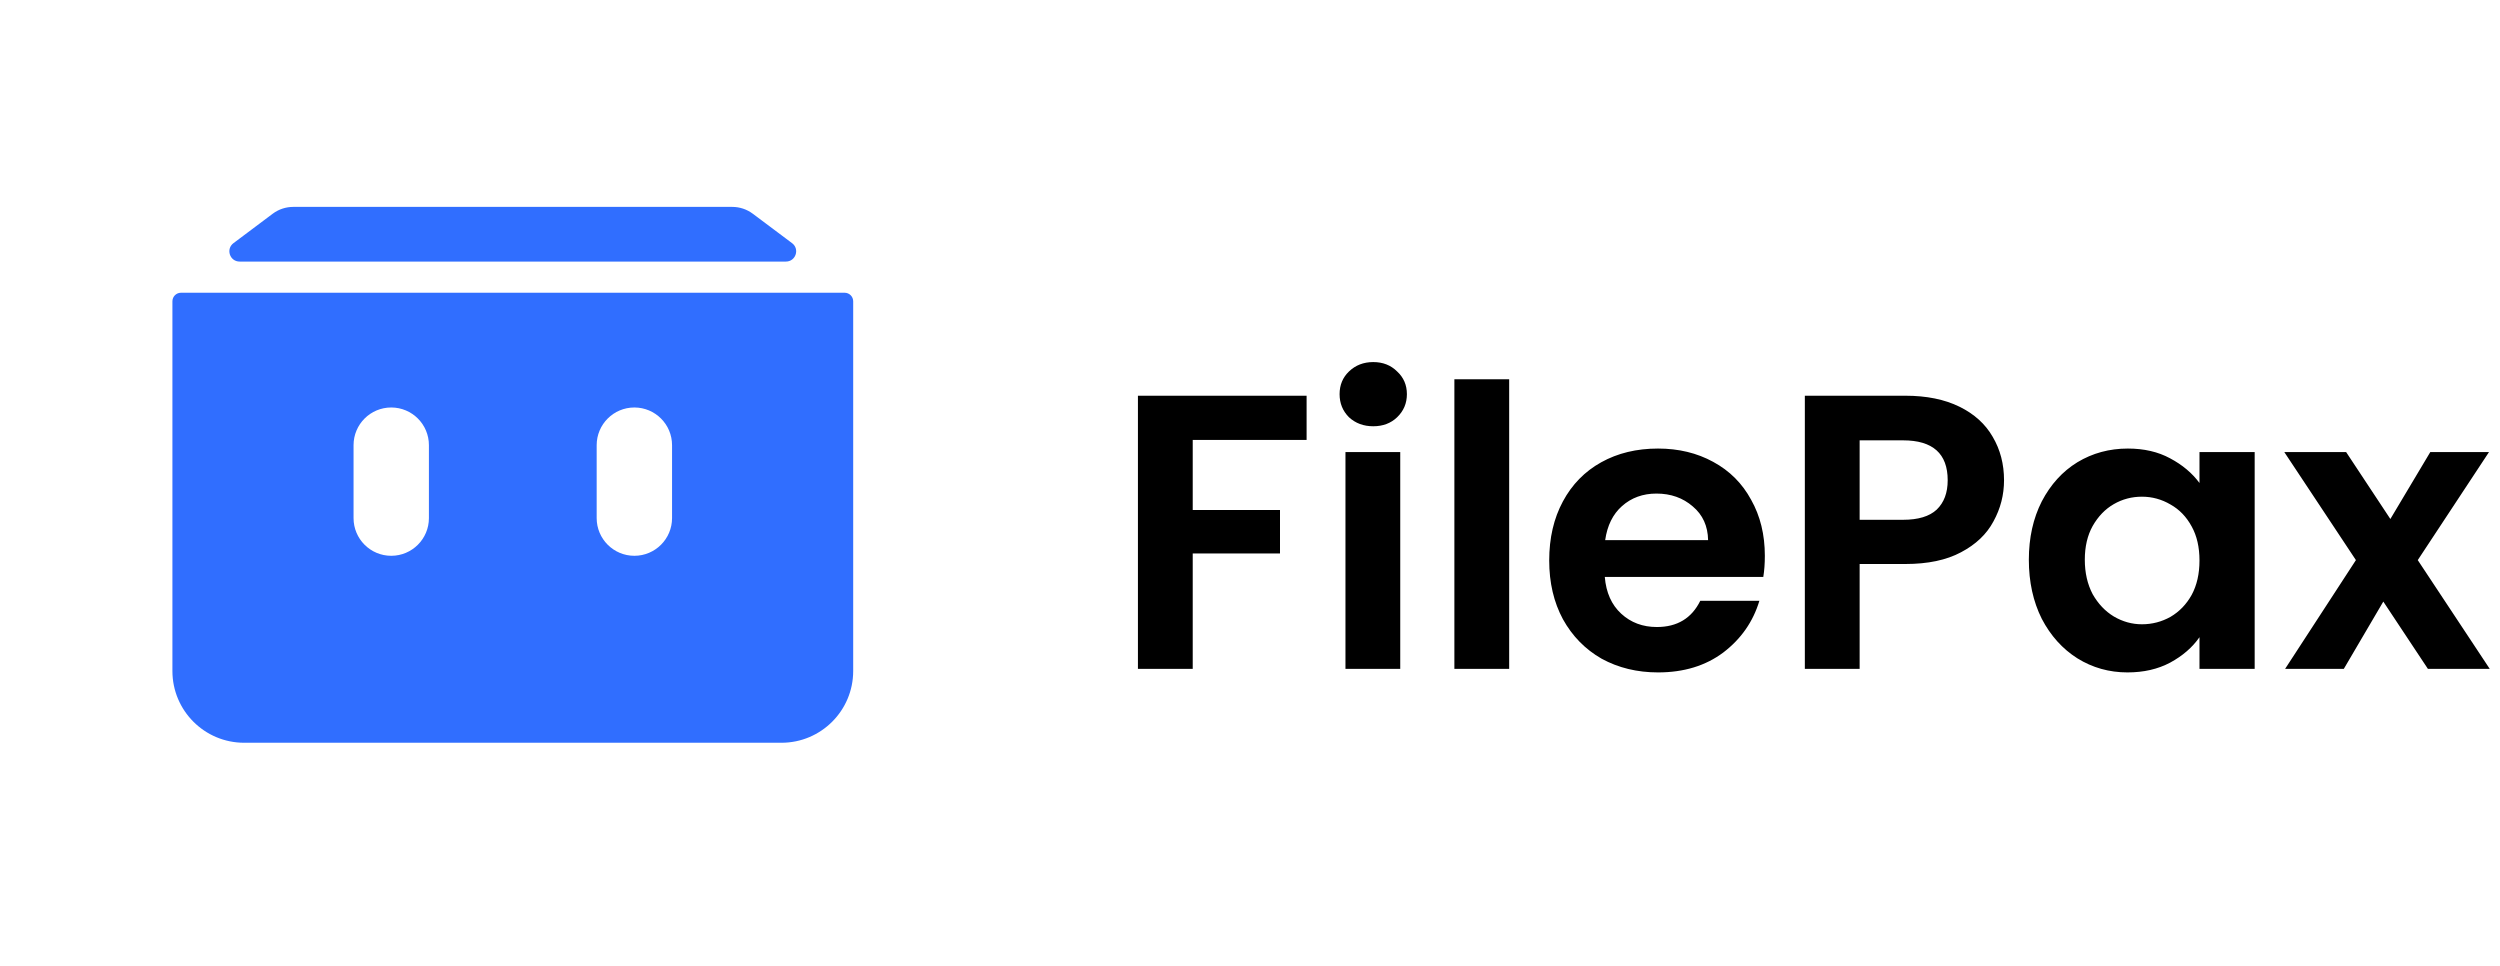
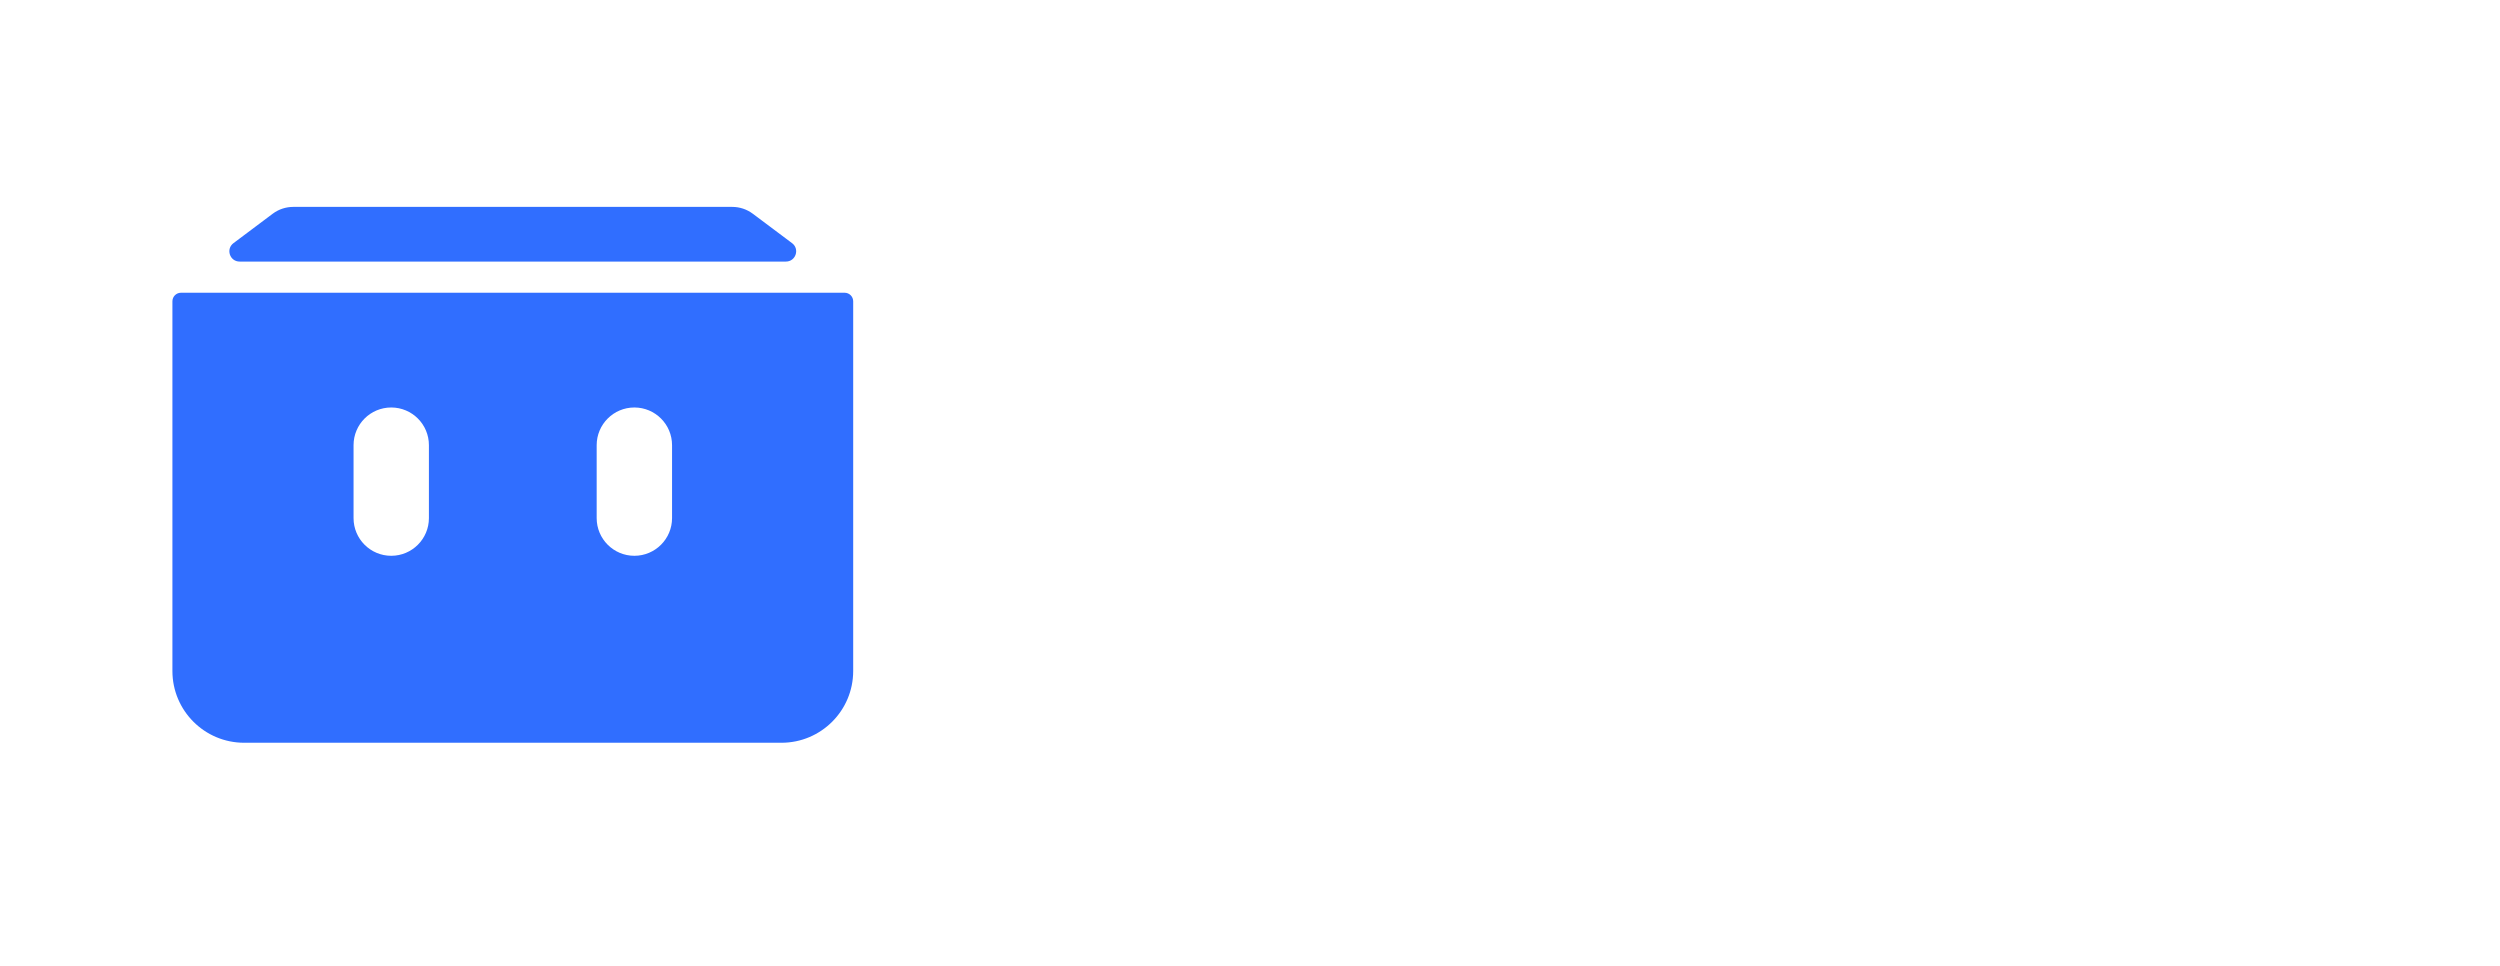
<svg xmlns="http://www.w3.org/2000/svg" viewBox="0 0 145 56" fill="none">
  <path fill-rule="evenodd" clip-rule="evenodd" d="M17.007 12C16.578 12 16.161 12.139 15.818 12.396L13.542 14.102C13.085 14.445 13.328 15.171 13.898 15.171H45.583C46.154 15.171 46.396 14.444 45.939 14.102L43.661 12.396C43.318 12.139 42.901 12 42.472 12H17.007ZM10.496 16.979C10.222 16.979 10 17.201 10 17.475V38.918C10 41.217 11.864 43.08 14.162 43.08H45.323C47.621 43.08 49.485 41.217 49.485 38.918V17.475C49.485 17.201 49.263 16.979 48.988 16.979H10.496ZM24.877 25.82C24.877 24.613 23.899 23.634 22.691 23.634C21.484 23.634 20.506 24.613 20.506 25.82V30.05C20.506 31.257 21.484 32.236 22.691 32.236C23.899 32.236 24.877 31.257 24.877 30.05V25.82ZM36.793 23.634C38 23.634 38.979 24.613 38.979 25.82V30.05C38.979 31.257 38 32.236 36.793 32.236C35.586 32.236 34.607 31.257 34.607 30.05V25.82C34.607 24.613 35.586 23.634 36.793 23.634Z" fill="#306EFF" />
-   <path fill-rule="evenodd" clip-rule="evenodd" d="M79.648 24.723C79.088 24.723 78.619 24.549 78.241 24.201C77.878 23.837 77.696 23.391 77.696 22.861C77.696 22.332 77.878 21.893 78.241 21.545C78.619 21.182 79.088 21 79.648 21C80.208 21 80.67 21.182 81.033 21.545C81.411 21.893 81.6 22.332 81.6 22.861C81.6 23.391 81.411 23.837 81.033 24.201C80.67 24.549 80.208 24.723 79.648 24.723ZM81.214 26.221V38.796H78.037V26.221H81.214ZM87.532 38.796V21.999H84.354V38.796H87.532ZM115.622 30.238C116.03 29.497 116.234 28.702 116.234 27.855C116.234 26.917 116.015 26.077 115.576 25.335C115.152 24.594 114.509 24.011 113.647 23.588C112.784 23.164 111.74 22.952 110.514 22.952H104.681V38.796H107.859V32.712H110.514C111.816 32.712 112.89 32.486 113.738 32.032C114.6 31.578 115.228 30.98 115.622 30.238ZM112.33 29.557C111.907 29.951 111.256 30.148 110.378 30.148H107.859V25.54H110.378C112.103 25.54 112.966 26.311 112.966 27.855C112.966 28.581 112.754 29.149 112.33 29.557ZM117.673 32.463C117.673 31.192 117.923 30.064 118.423 29.081C118.937 28.097 119.626 27.34 120.488 26.811C121.366 26.281 122.342 26.016 123.416 26.016C124.354 26.016 125.172 26.206 125.868 26.584C126.579 26.962 127.146 27.439 127.57 28.014V26.221H130.771V38.796H127.57V36.957C127.161 37.547 126.594 38.039 125.868 38.433C125.156 38.811 124.332 39 123.394 39C122.334 39 121.366 38.728 120.488 38.183C119.626 37.638 118.937 36.874 118.423 35.89C117.923 34.892 117.673 33.749 117.673 32.463ZM127.57 32.508C127.57 31.736 127.419 31.078 127.116 30.533C126.813 29.974 126.405 29.55 125.89 29.262C125.376 28.96 124.824 28.808 124.233 28.808C123.643 28.808 123.098 28.952 122.599 29.24C122.1 29.527 121.691 29.951 121.373 30.511C121.071 31.055 120.919 31.706 120.919 32.463C120.919 33.219 121.071 33.885 121.373 34.46C121.691 35.02 122.1 35.452 122.599 35.754C123.114 36.057 123.658 36.208 124.233 36.208C124.824 36.208 125.376 36.064 125.89 35.777C126.405 35.474 126.813 35.05 127.116 34.506C127.419 33.946 127.57 33.28 127.57 32.508ZM140.82 38.796L138.232 34.892L135.94 38.796H132.535L136.643 32.486L132.49 26.221H136.076L138.641 30.102L140.956 26.221H144.361L140.23 32.486L144.406 38.796H140.82ZM102.361 32.236C102.361 32.69 102.331 33.098 102.271 33.462H93.078C93.153 34.37 93.471 35.081 94.031 35.595C94.591 36.11 95.279 36.367 96.097 36.367C97.277 36.367 98.117 35.86 98.616 34.846H102.044C101.68 36.057 100.984 37.056 99.955 37.842C98.926 38.614 97.663 39 96.165 39C94.954 39 93.865 38.735 92.896 38.206C91.943 37.661 91.194 36.897 90.649 35.913C90.119 34.929 89.854 33.794 89.854 32.508C89.854 31.207 90.119 30.064 90.649 29.081C91.178 28.097 91.92 27.34 92.873 26.811C93.827 26.281 94.924 26.016 96.165 26.016C97.36 26.016 98.427 26.274 99.365 26.788C100.318 27.303 101.052 28.037 101.567 28.99C102.096 29.928 102.361 31.01 102.361 32.236ZM99.07 31.328C99.055 30.511 98.76 29.86 98.185 29.376C97.61 28.876 96.906 28.627 96.074 28.627C95.287 28.627 94.621 28.869 94.076 29.353C93.547 29.822 93.221 30.48 93.1 31.328H99.07ZM75.783 25.517V22.952H66V38.796H69.178V32.1H74.24V29.58H69.178V25.517H75.783Z" fill="black" />
</svg>